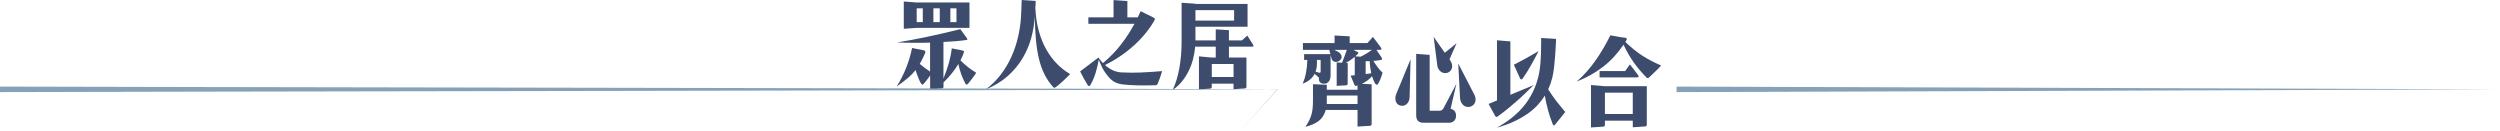
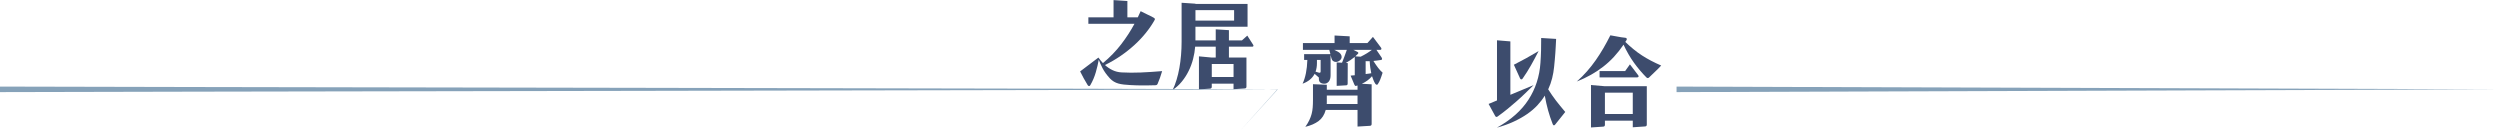
<svg xmlns="http://www.w3.org/2000/svg" id="_圖層_2" viewBox="0 0 1355.13 71.02">
  <defs>
    <style>.cls-1{fill:#3d4c6d;}.cls-2{fill:#86a2b9;}</style>
  </defs>
  <g id="_圖稿">
    <polygon class="cls-2" points="1355.13 48.43 908.78 49.93 908.78 46.93 1355.13 48.43 1355.13 48.43" />
-     <path class="cls-1" d="M494.35,26l6.45,1.3c.53.1.8.38.8.85,0,.2-.13.61-.4,1.23-.27.62-.57,1.27-.9,1.95-.33.68-.67,1.33-1,1.95-.33.62-.58,1.06-.75,1.33,1.5,1.37,3.37,2.77,5.6,4.2v-15.7c-.87.03-1.95.06-3.25.08-1.3.02-2.82.02-4.55.02-2,0-3.83-.02-5.5-.05-1.67-.03-3.2-.08-4.6-.15,9.83-1.57,21.27-3.97,34.3-7.2l3.6,4.95c.17.27.25.45.25.55,0,.2-.17.32-.5.35-1.7.27-3.58.48-5.65.65-2.07.17-4.35.32-6.85.45v19.8c2.47-6,3.97-11.45,4.5-16.35l5.75,1.15c.6.13.9.38.9.75,0,.1-.02.17-.05.2-.2.67-.46,1.36-.77,2.08-.32.72-.69,1.49-1.12,2.32,1.4,1.43,2.75,2.65,4.05,3.65,1.3,1,2.8,2.03,4.5,3.1-.13.2-.44.65-.92,1.35-.48.7-1.01,1.42-1.58,2.17-.57.75-1.11,1.42-1.62,2.03-.52.6-.86.9-1.02.9-.27,0-.52-.22-.75-.65-.77-1.4-1.48-2.97-2.12-4.7-.65-1.73-1.21-3.68-1.67-5.85-1.03,1.73-2.25,3.46-3.65,5.18-1.4,1.72-2.87,3.32-4.4,4.82v2.3c0,.63-.32.97-.95,1l-6.3.45v-7.55c-.13.2-.39.57-.77,1.1-.38.53-.8,1.09-1.25,1.67-.45.58-.88,1.1-1.27,1.55-.4.45-.68.67-.85.67-.3,0-.65-.36-1.05-1.08-.4-.72-.78-1.54-1.15-2.47-.37-.93-.7-1.83-1-2.67-.3-.85-.48-1.41-.55-1.67-.6.73-1.22,1.43-1.85,2.1-.63.67-1.36,1.35-2.17,2.05-.82.7-1.73,1.43-2.75,2.2-1.02.77-2.19,1.63-3.52,2.6,4.03-6.4,6.83-13.38,8.4-20.95ZM489.9,15.6V.8l7,.55h28.6v13.75h-28.6l-7,.5ZM500.2,12v-7.5h-3.3v7.5h3.3ZM509.4,12v-7.5h-3.45v7.5h3.45ZM515.15,12h3.3v-7.5h-3.3v7.5Z" />
-     <path class="cls-1" d="M553.4,9.65c.07-1.5.14-2.98.23-4.45.08-1.47.14-3.2.17-5.2l7.6.5c-.03.93-.06,1.67-.07,2.2-.02.53-.06,1.03-.12,1.5.2,4.6.82,8.79,1.87,12.58,1.05,3.78,2.42,7.17,4.12,10.15,1.7,2.98,3.65,5.58,5.85,7.77,2.2,2.2,4.53,4.02,7,5.45-.17.2-.47.52-.9.95-.43.43-.94.92-1.52,1.47-.58.55-1.18,1.12-1.8,1.7-.62.58-1.22,1.12-1.8,1.6-.58.48-1.09.88-1.52,1.2-.43.32-.73.48-.9.48-.3,0-.55-.12-.75-.35-1.87-2.1-3.43-4.39-4.68-6.87-1.25-2.48-2.25-5.27-3-8.37-.75-3.1-1.3-6.57-1.65-10.4-.35-3.83-.56-8.12-.62-12.85-.2,3.83-.82,7.69-1.85,11.58-1.03,3.88-2.59,7.59-4.67,11.12-2.08,3.53-4.77,6.78-8.05,9.73-3.28,2.95-7.31,5.41-12.08,7.37,3.23-2.4,6.01-5.14,8.33-8.23,2.32-3.08,4.23-6.33,5.75-9.75,1.52-3.42,2.68-6.91,3.5-10.47.82-3.57,1.34-7.03,1.57-10.4Z" />
    <path class="cls-1" d="M585.5,38.7l9.9-7.5c.4.57.8,1.09,1.2,1.58.4.48.82.96,1.25,1.42,3.8-3.17,7.08-6.55,9.85-10.15,2.77-3.6,5.18-7.32,7.25-11.15h-25v-3.5h13.65V.05l7.5.5v8.85h5.65c.27-.57.52-1.12.77-1.67s.51-1.11.77-1.67c1.17.63,2.34,1.22,3.53,1.75,1.18.53,2.37,1.13,3.57,1.8.6.33.77.73.5,1.2-1.3,2.33-2.87,4.64-4.7,6.92-1.83,2.28-3.88,4.47-6.15,6.55-2.27,2.08-4.75,4.06-7.45,5.92-2.7,1.87-5.58,3.55-8.65,5.05,1.3,1.17,2.69,2.1,4.17,2.8,1.48.7,3.09,1.1,4.83,1.2,1.7.1,3.41.15,5.12.15s3.47-.03,5.25-.1c1.78-.07,3.63-.17,5.55-.3,1.92-.13,3.94-.28,6.08-.45-.37,1.27-.75,2.47-1.15,3.6-.4,1.13-.83,2.23-1.3,3.3-.23.5-.62.75-1.15.75-1.3.03-2.52.06-3.68.08-1.15.02-2.27.03-3.35.03s-2.18-.02-3.28-.05c-1.1-.03-2.25-.08-3.45-.15-1.23-.07-2.38-.16-3.45-.28-1.07-.12-2.04-.3-2.92-.55-.88-.25-1.7-.6-2.45-1.05s-1.46-1.03-2.12-1.72c-1.77-1.93-3.1-3.78-4-5.53-.9-1.75-1.58-3.29-2.05-4.62-.37,2.1-.9,4.37-1.6,6.8-.7,2.43-1.68,4.75-2.95,6.95-.2.37-.43.55-.7.55s-.52-.17-.75-.5c-.77-1.27-1.49-2.52-2.18-3.75-.68-1.23-1.32-2.47-1.92-3.7Z" />
    <path class="cls-1" d="M635.65,48.75c.8-1.67,1.51-3.51,2.12-5.53.62-2.02,1.12-4.15,1.52-6.4.4-2.25.7-4.57.9-6.97.2-2.4.3-4.8.3-7.2V1.5l7.5.5v.15h28.25v12.35h-28.25v7.4h11v-6l7.15.45v5.55h7.05l2.9-2.6,3.2,5c.1.13.15.27.15.4,0,.4-.22.6-.65.6h-12.65v5.9h9.5v15.75c0,.63-.32.97-.95,1l-6.05.4v-3h-11.8v1.7c0,.63-.32.97-.95,1l-6,.4v-17.9l6.95.65h2.15v-5.9h-11.15c-.17,2.2-.54,4.42-1.12,6.67-.58,2.25-1.38,4.41-2.4,6.47-1.02,2.07-2.24,3.98-3.68,5.75-1.43,1.77-3.1,3.28-5,4.55ZM648,11.15h20.95v-5.65h-20.95v5.65ZM668.65,41.75v-7.05h-11.8v7.05h11.8Z" />
    <path class="cls-1" d="M706.05,45.39c1.57-3.3,2.43-7.6,2.6-12.9h-1.75v-3.15h14.25l-.6-2.3h-14.3v-3.7h17.15v-4.1l8.2.45v3.65h9.6l3-3.35,4.35,5.8c.17.23.25.45.25.65,0,.4-.28.6-.85.6h-1.85l2.75,4.05c.2.3.3.58.3.85,0,.33-.17.52-.5.55-.93.13-1.75.25-2.45.35-.7.1-1.28.17-1.75.2,1,1.57,1.87,2.83,2.6,3.78.73.95,1.53,1.81,2.4,2.58-.27.8-.5,1.5-.7,2.1s-.4,1.14-.6,1.62c-.2.48-.4.92-.6,1.3-.2.38-.43.78-.7,1.17-.1.23-.28.35-.55.35-.3,0-.58-.2-.85-.6-.37-.57-.68-1.19-.95-1.87-.27-.68-.53-1.41-.8-2.17-1.43,1.7-3.27,3.07-5.5,4.1l5.3.3v21.5c0,.63-.32.97-.95,1l-6.7.4v-9h-17.25c-.7,2.6-1.98,4.6-3.85,6-1.87,1.4-4.27,2.45-7.2,3.15.9-1.27,1.62-2.46,2.15-3.58.53-1.12.95-2.23,1.25-3.35.3-1.12.5-2.3.6-3.55s.15-2.64.15-4.18v-8.45l7.5.3v2.7h16.65v-2.3l-1,.25c-.27,0-.52-.27-.75-.8l-2-4.8c.27-.03.58-.07.95-.1.37-.03.8-.07,1.3-.1v-9.95c-1.43,1.17-3.05,2.27-4.85,3.3l1.05.05-.05,11.15c0,.53-.25.83-.75.9l-5.2.3v-12.7l2.9.15c.37-.93.77-1.97,1.22-3.12.45-1.15.91-2.42,1.37-3.83h-6.8l1.9.95c.57.27,1.06.66,1.48,1.17.42.52.62,1.08.62,1.67,0,.37-.09.72-.28,1.05-.18.33-.42.62-.72.87-.3.25-.63.45-1,.6-.37.15-.73.22-1.1.22-.57,0-1.07-.17-1.52-.5-.45-.33-.76-.83-.92-1.5l-.45-1.8v11c0,1.5-.33,2.64-.98,3.42-.65.78-1.44,1.18-2.37,1.18-2,0-3-.88-3-2.65v-.7l-2.3-2c-1.3,2.47-3.48,4.25-6.55,5.35ZM714.9,39.39c.07.03.2.05.4.05.37,0,.55-.27.55-.8v-6.15h-2v1.75c0,1.7-.25,3.23-.75,4.6l1.8.55ZM719.15,56.39h16.7v-4.6h-16.65v3.98c0,.25-.02.46-.05.62ZM733.6,27.04l2.15,1.05c.37.2.55.4.55.6,0,.17-.1.35-.3.55l-1.35,1.3,2.9.2c1.27-.63,2.4-1.26,3.4-1.87,1-.62,1.88-1.22,2.65-1.83h-10ZM741.3,39.99c.23-.03.52-.07.85-.1s.72-.1,1.15-.2c-.2-.93-.38-1.93-.53-3-.15-1.07-.26-2.23-.32-3.5h-1.3c-.37,0-.67-.02-.9-.05v7l1.05-.15Z" />
-     <path class="cls-1" d="M757,50.54l7.6-18.4-.5,20.2c0,.87-.12,1.62-.38,2.25-.25.63-.57,1.15-.95,1.55-.38.4-.81.7-1.27.9-.47.2-.9.3-1.3.3-1.23,0-2.18-.37-2.85-1.12s-1-1.74-1-2.97c0-.93.22-1.83.65-2.7ZM767.65,62.54V29.19l7.3.55v30.3h5.2c1.1,0,1.88-.48,2.35-1.45l6.95-13.2-3.15,13.6c.93.17,1.66.58,2.17,1.22.52.65.78,1.48.78,2.48,0,1.17-.34,2.1-1.03,2.8-.68.7-1.61,1.05-2.77,1.05h-13.8c-2.67,0-4-1.33-4-4ZM783.15,28.59l6.4-5.15-3.85,8.7.2.3c.37.57.67,1.12.9,1.67.23.55.35,1.11.35,1.67,0,1.1-.36,2.02-1.07,2.75-.72.73-1.62,1.1-2.73,1.1s-2.12-.45-2.97-1.35c-.85-.9-1.31-2.07-1.38-3.5l-1.9-14.8,6.05,8.6ZM790.45,34.44l8.55,16.55c.57,1.03.85,2,.85,2.9,0,1.17-.38,2.14-1.15,2.92-.77.78-1.73,1.17-2.9,1.17-1.23,0-2.27-.5-3.1-1.5-.83-1-1.27-2.25-1.3-3.75l-.95-18.3Z" />
    <path class="cls-1" d="M806.9,56.34l4.55-1.9V21.84l7.25.6v28.95l12.6-5.25c-1.63,1.6-3.19,3.12-4.67,4.55-1.48,1.43-2.99,2.83-4.53,4.17s-3.13,2.71-4.8,4.08c-1.67,1.37-3.5,2.77-5.5,4.2-.23.17-.45.25-.65.25-.27,0-.5-.18-.7-.55l-3.55-6.5ZM811.4,69.19c7.6-4.2,13.31-9.26,17.12-15.17,3.82-5.92,5.98-12.56,6.48-19.93.17-2.27.27-4.52.33-6.75.05-2.23.07-4.48.07-6.75l8.1.5c-.07,1.37-.13,2.68-.2,3.93-.07,1.25-.14,2.48-.22,3.7-.08,1.22-.18,2.45-.3,3.7s-.24,2.56-.38,3.92c-.2,2-.55,4.02-1.05,6.05s-1.22,4.05-2.15,6.05c.7,1.1,1.39,2.14,2.07,3.12s1.38,1.95,2.1,2.9c.72.95,1.49,1.93,2.33,2.93.83,1,1.75,2.1,2.75,3.3l-5.45,6.8c-.23.3-.45.45-.65.45-.3,0-.53-.22-.7-.65-1-2.53-1.83-5.02-2.5-7.45-.67-2.43-1.27-5.1-1.8-8-1.1,1.8-2.43,3.54-4,5.23-1.57,1.68-3.41,3.26-5.52,4.72-2.12,1.47-4.53,2.83-7.25,4.1-2.72,1.27-5.78,2.37-9.18,3.3ZM820.6,35.09c2.23-1.13,4.47-2.32,6.7-3.55,2.23-1.23,4.47-2.52,6.7-3.85-1.33,2.63-2.71,5.2-4.12,7.7-1.42,2.5-2.92,4.9-4.53,7.2-.2.3-.43.45-.7.45-.3,0-.53-.18-.7-.55l-3.35-7.4Z" />
    <path class="cls-1" d="M854.65,44.24c2.03-1.8,3.9-3.67,5.6-5.6s3.28-3.95,4.75-6.05c1.47-2.1,2.85-4.27,4.15-6.5,1.3-2.23,2.55-4.55,3.75-6.95,1.13.17,2.38.39,3.73.67,1.35.28,2.83.51,4.42.67.5.07.75.32.75.75,0,.13-.02.24-.05.33-.03.08-.08.17-.15.27l-.6.9c1.5,1.43,2.99,2.76,4.47,3.97,1.48,1.22,3.01,2.33,4.58,3.35,1.57,1.02,3.21,1.97,4.92,2.87,1.72.9,3.54,1.77,5.48,2.6-1.03,1.13-2.12,2.23-3.25,3.28-1.13,1.05-2.25,2.12-3.35,3.22-.2.2-.43.3-.7.3-.23,0-.47-.12-.7-.35-2.4-2.4-4.65-5.06-6.75-7.97-2.1-2.92-3.98-6.18-5.65-9.78-1.63,2.4-3.36,4.58-5.17,6.55-1.82,1.97-3.77,3.76-5.85,5.37-2.08,1.62-4.31,3.09-6.67,4.42-2.37,1.33-4.93,2.55-7.7,3.65ZM862.4,69.09v-23l7.55.65h22.7v20.8c0,.63-.32.97-.95,1l-6.65.45v-3.6h-15.1v2.25c0,.63-.32.97-.95,1l-6.6.45ZM867.05,41.94v-3.4h13.85l2.6-3.65,4.45,5.85c.17.2.25.4.25.6,0,.4-.28.6-.85.6h-20.3ZM869.95,61.79h15.1v-11.55h-15.1v11.55Z" />
    <path class="cls-2" d="M0,46.93c.04.14,693.17,1.14,692.56,1.56,0,0-20.48,22.53-20.48,22.53l20.35-22.65C692.93,48.79-.06,49.79,0,49.93c0,0,0-3,0-3h0Z" />
  </g>
</svg>